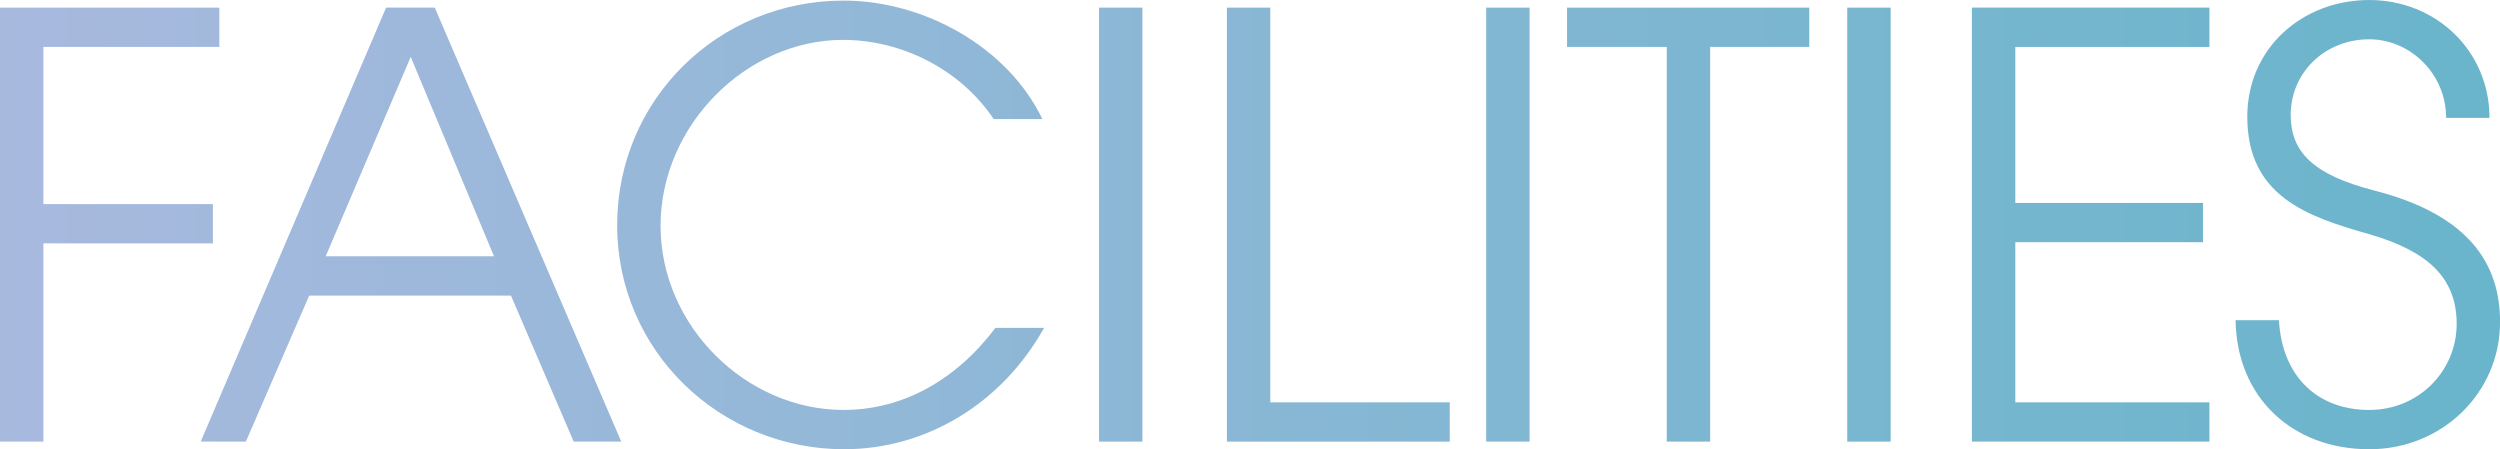
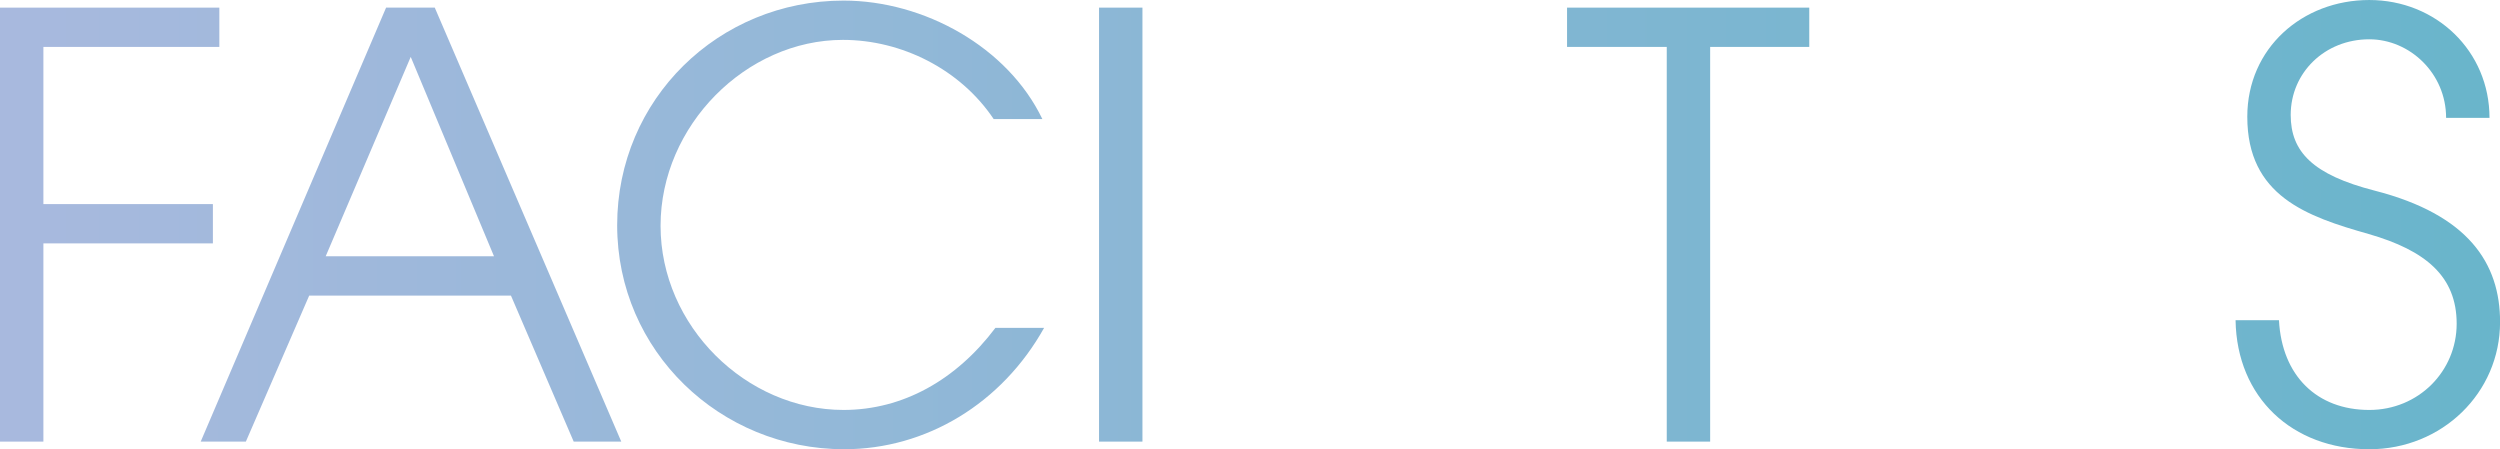
<svg xmlns="http://www.w3.org/2000/svg" viewBox="0 0 383.65 68.94">
  <linearGradient id="a" gradientUnits="userSpaceOnUse" x1="0" x2="383.65" y1="34.47" y2="34.47">
    <stop offset="0" stop-color="#a8b9de" />
    <stop offset="1" stop-color="#69b5cb" />
  </linearGradient>
  <g fill="url(#a)">
    <path d="m0 67.77v-66.6h33.66v6.03h-27v24.12h26.01v6.03h-26.01v30.42z" />
    <path d="m88.04 67.77-9.63-22.41h-30.96l-9.72 22.41h-6.93l28.45-66.6h7.47l28.62 66.6h-7.29zm-25.01-59.04-13.05 30.6h25.83z" />
-     <path d="m160.23 50.31c-6.48 11.61-18.09 18.63-30.69 18.63-18.99 0-34.83-15.03-34.83-34.38s15.57-34.47 34.74-34.47c12.33 0 25.2 7.11 30.51 18.18h-7.47c-5.13-7.65-14.13-12.15-23.13-12.15-14.85 0-27.99 13.14-27.99 28.53s13.14 28.26 28.08 28.26c9.09 0 17.28-4.59 23.31-12.6z" />
+     <path d="m160.23 50.31c-6.48 11.61-18.09 18.63-30.69 18.63-18.99 0-34.83-15.03-34.83-34.38s15.57-34.47 34.74-34.47c12.33 0 25.2 7.11 30.51 18.18h-7.47c-5.13-7.65-14.13-12.15-23.13-12.15-14.85 0-27.99 13.14-27.99 28.53s13.14 28.26 28.08 28.26c9.09 0 17.28-4.59 23.31-12.6" />
    <path d="m168.66 67.77v-66.6h6.66v66.6z" />
-     <path d="m188.28 67.77v-66.6h6.66v60.57h27.54v6.03z" />
-     <path d="m228.07 67.77v-66.6h6.66v66.6z" />
    <path d="m255.78 67.77v-60.57h-15.3v-6.03h37.17v6.03h-15.21v60.57z" />
-     <path d="m283.48 67.77v-66.6h6.66v66.6z" />
-     <path d="m302.61 67.77v-66.6h36.45v6.03h-29.79v23.94h28.8v6.03h-28.8v24.57h29.79v6.03z" />
    <path d="m375.38 18.09c0-6.84-5.58-12.06-11.79-12.06-6.84 0-12.06 5.13-12.06 11.61 0 5.67 3.42 9.18 12.87 11.61 14.4 3.69 19.26 11.16 19.26 20.16 0 10.89-8.91 19.53-20.07 19.53-11.79 0-20.34-7.92-20.52-19.8h6.66c.45 8.55 5.85 13.77 13.86 13.77 7.56 0 13.41-5.94 13.41-13.23s-4.77-11.25-13.5-13.77c-9.54-2.7-18.63-5.85-18.63-18 0-10.53 8.46-17.91 18.72-17.91s18.45 7.83 18.45 18.09z" />
  </g>
</svg>